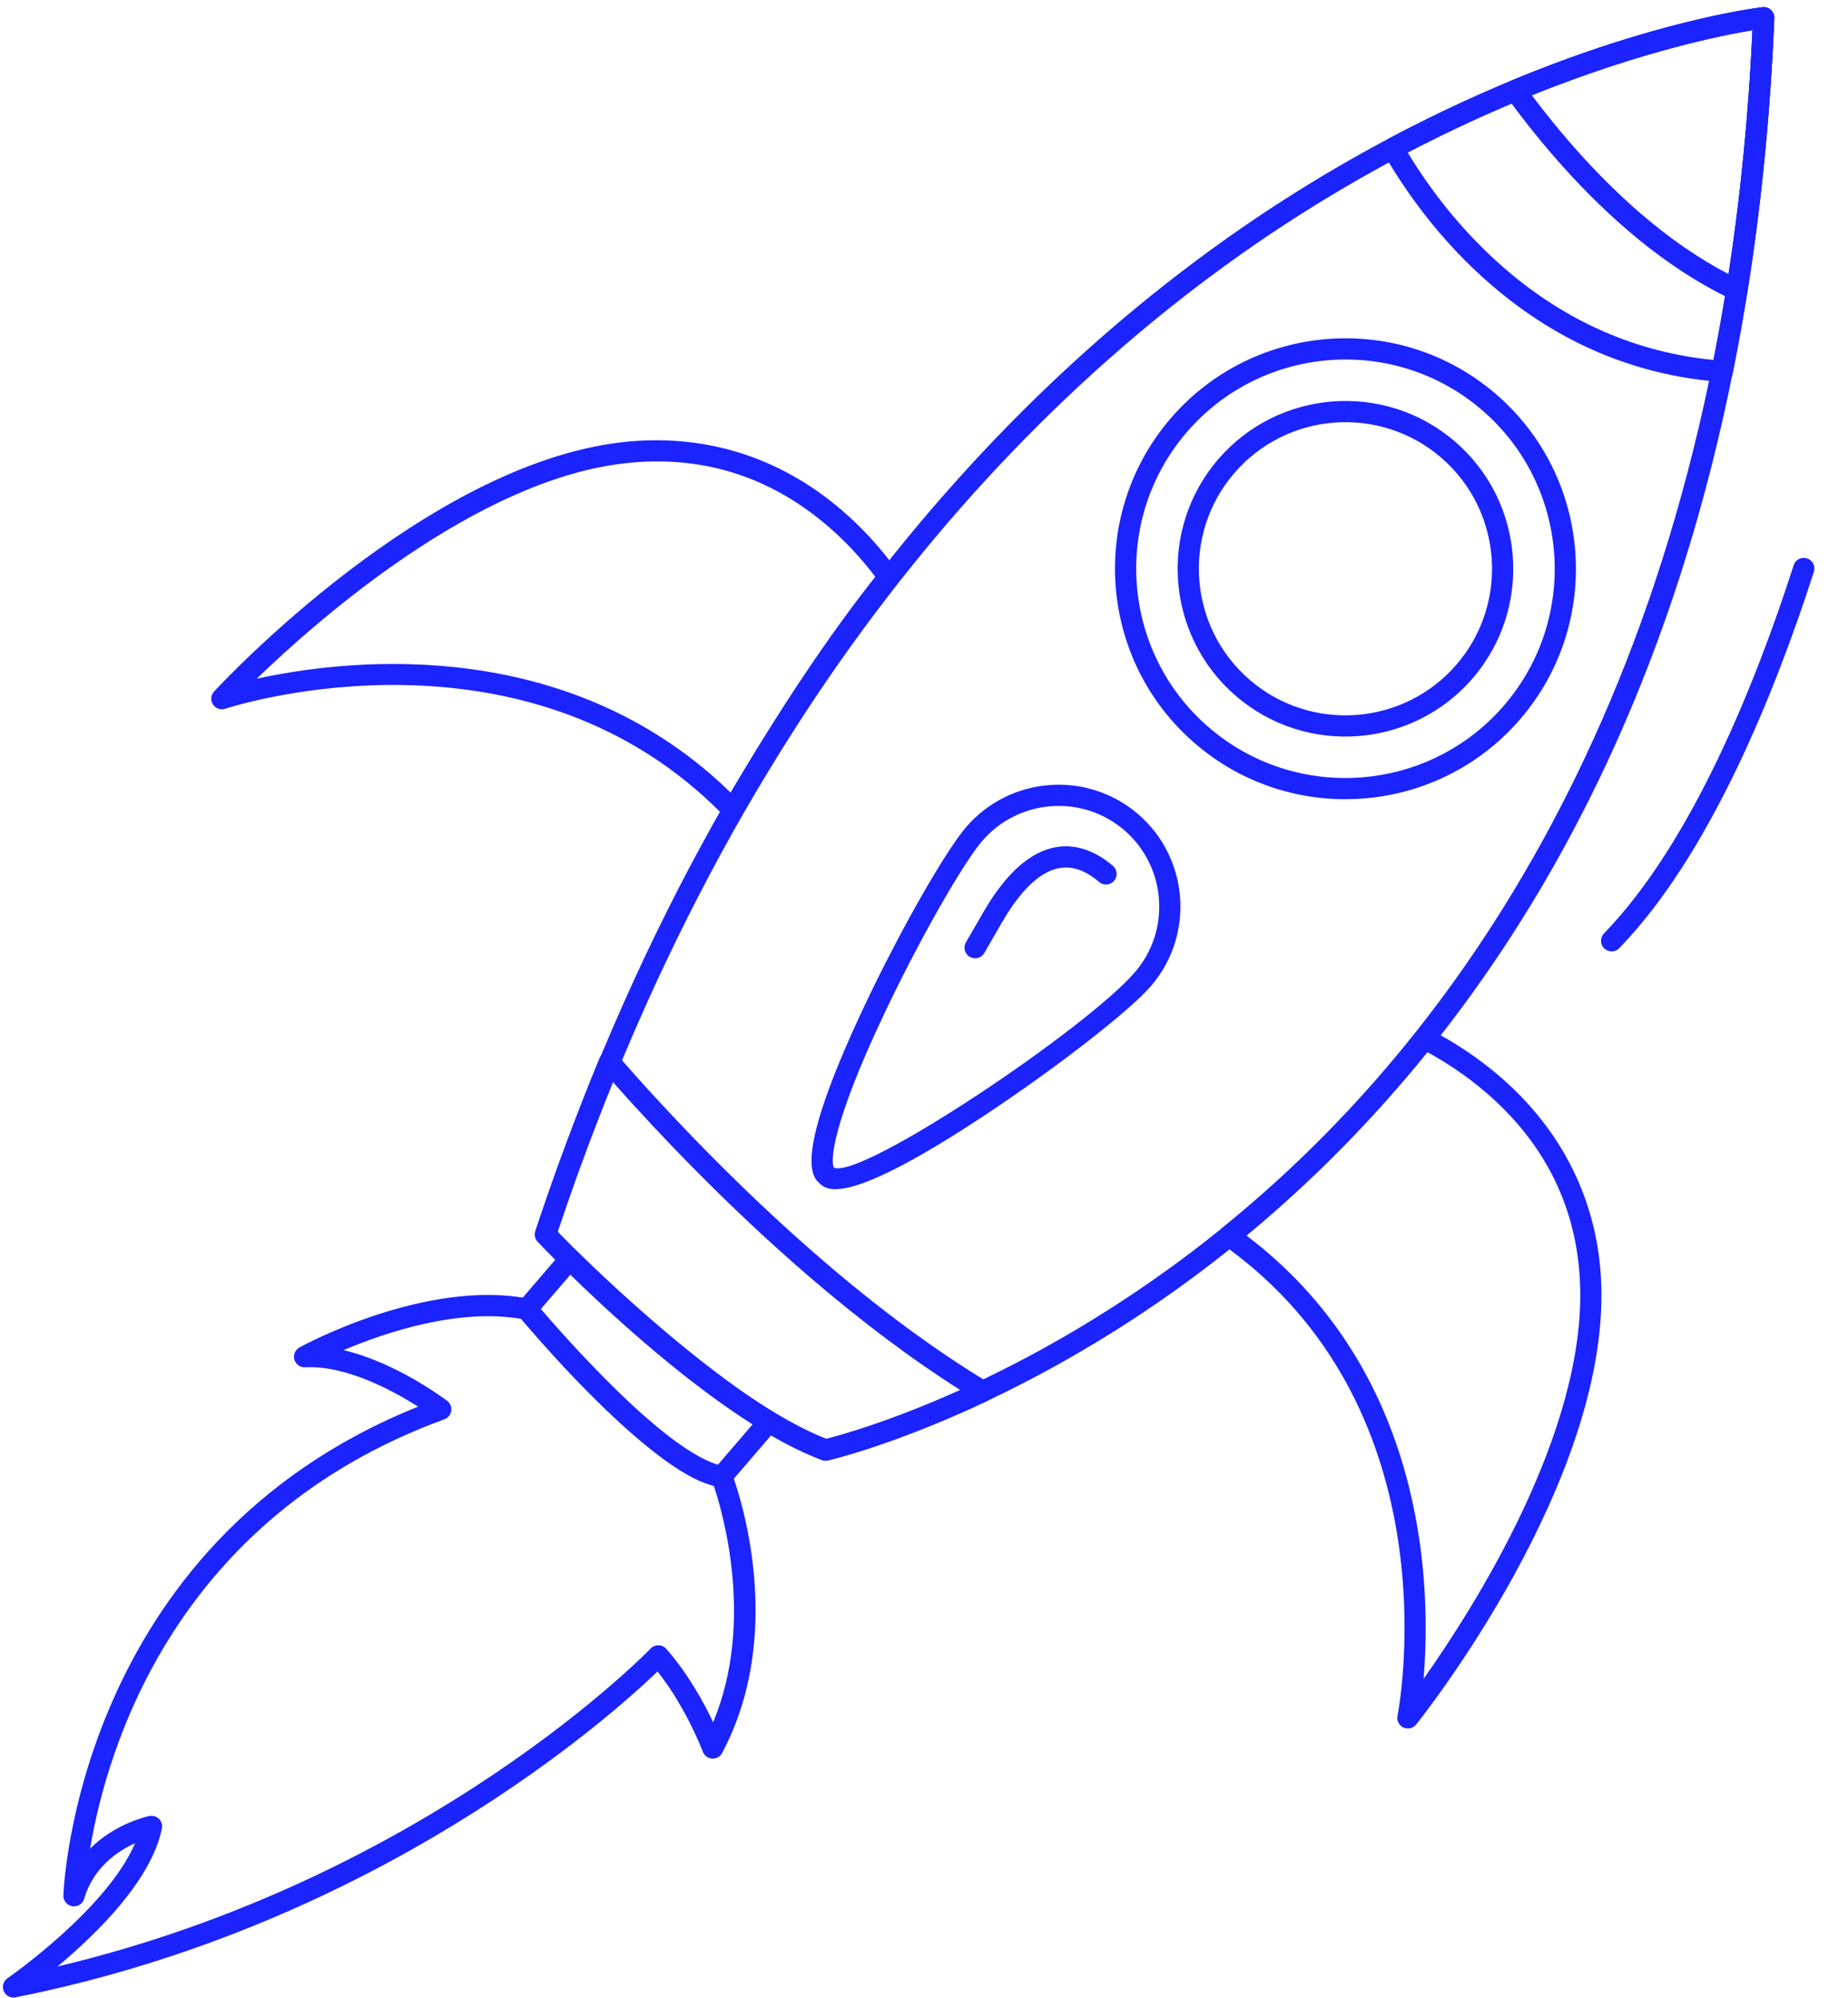
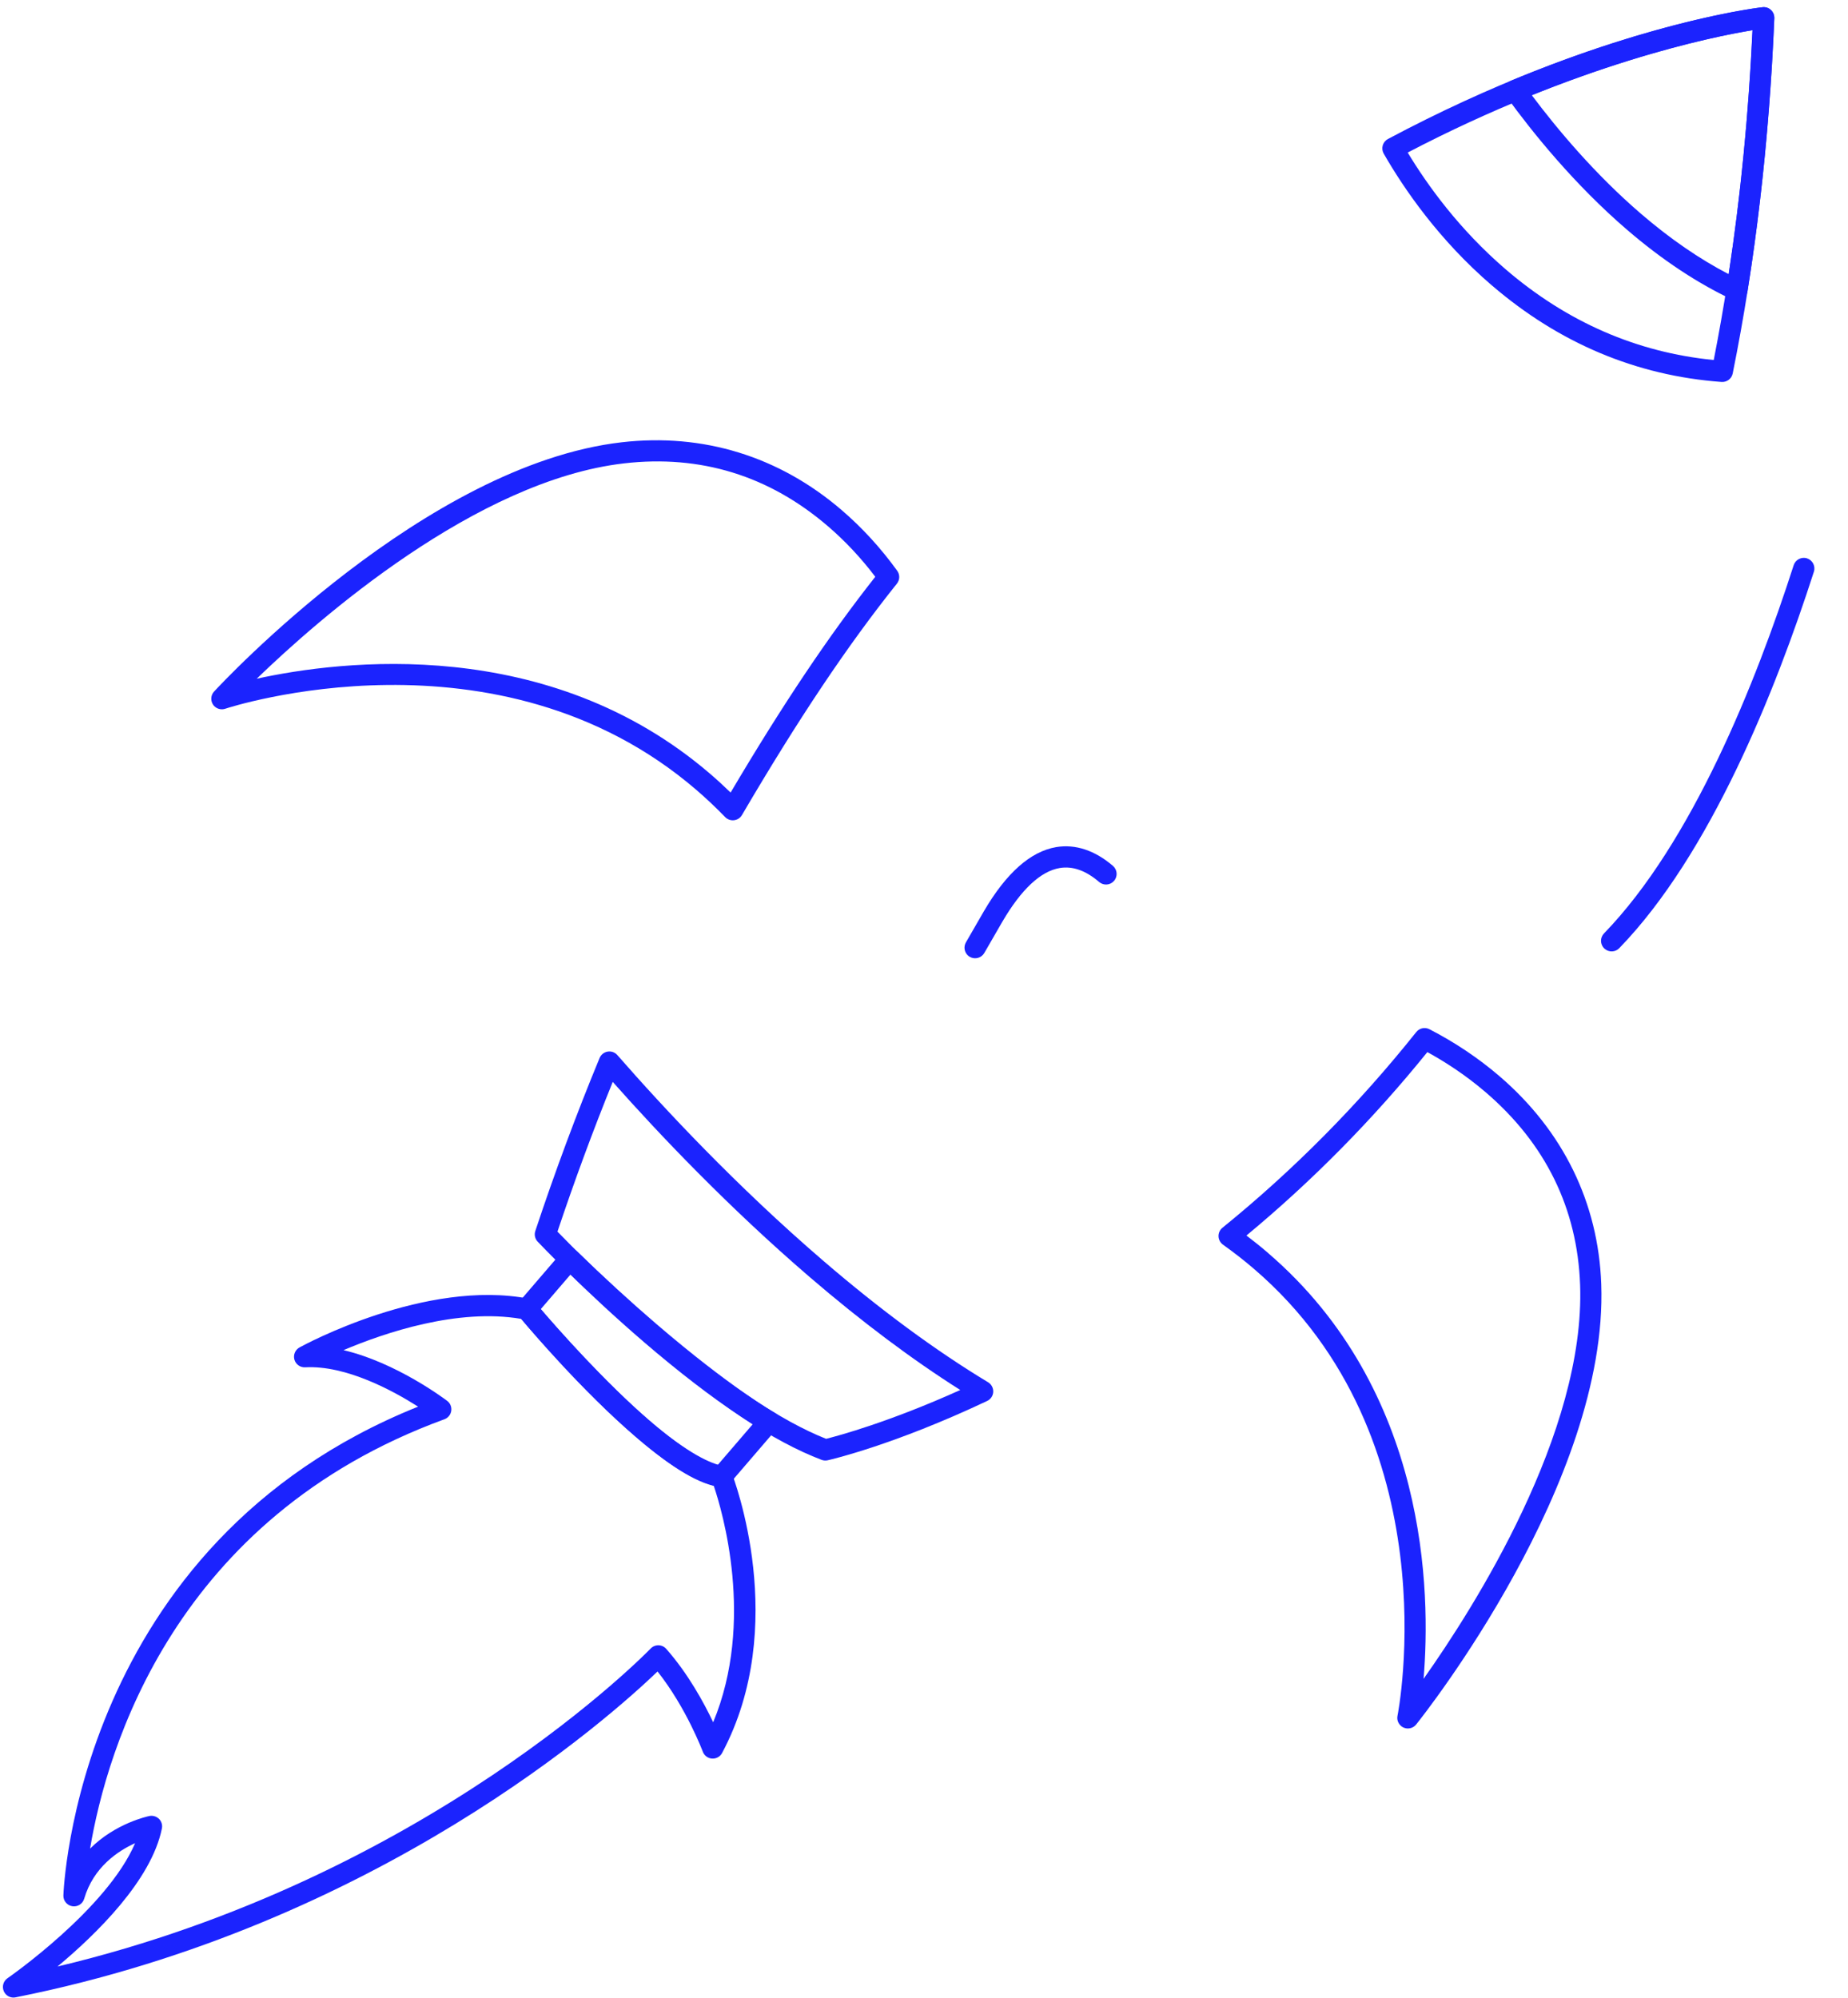
<svg xmlns="http://www.w3.org/2000/svg" width="86" height="93" viewBox="0 0 86 93" fill="none">
  <path d="M29.958 62.45C27.172 60.056 25.042 57.806 25.021 57.784C24.896 57.652 24.854 57.462 24.911 57.29C25.823 54.542 26.83 51.832 27.903 49.237C27.969 49.08 28.111 48.967 28.279 48.94C28.447 48.912 28.619 48.973 28.731 49.103C30.864 51.545 34.26 55.192 38.328 58.688C40.977 60.965 43.554 62.863 45.984 64.329C46.139 64.424 46.23 64.595 46.222 64.776C46.213 64.957 46.104 65.12 45.939 65.198C41.571 67.262 38.64 67.931 38.517 67.959C38.423 67.98 38.325 67.973 38.235 67.939C35.997 67.093 33.211 65.246 29.958 62.45ZM25.943 57.318C26.533 57.928 28.35 59.766 30.602 61.701C33.654 64.324 36.362 66.139 38.444 66.96C39.031 66.813 41.389 66.176 44.688 64.688C42.445 63.269 40.093 61.505 37.685 59.436C33.893 56.177 30.681 52.792 28.515 50.35C27.599 52.608 26.736 54.947 25.942 57.319L25.943 57.318Z" fill="#1B23FE" />
  <path d="M65.198 80.321C65.064 80.206 64.999 80.026 65.036 79.848C65.062 79.719 67.556 66.957 58.367 59.061C57.907 58.665 57.417 58.283 56.913 57.924C56.788 57.833 56.711 57.691 56.706 57.537C56.701 57.383 56.768 57.235 56.888 57.138C60.187 54.464 63.222 51.4 65.908 48.03C66.054 47.846 66.31 47.791 66.52 47.898C67.705 48.507 68.804 49.245 69.787 50.089C72.744 52.631 74.38 55.974 74.517 59.759C74.851 68.948 66.269 79.799 65.903 80.255C65.761 80.433 65.515 80.49 65.309 80.394C65.267 80.375 65.23 80.35 65.196 80.321L65.198 80.321ZM59.011 58.312C66.461 64.713 66.587 74.127 66.248 78.131C68.589 74.822 73.782 66.672 73.533 59.793C73.404 56.242 71.928 53.228 69.145 50.837C68.159 49.99 67.17 49.371 66.424 48.963C63.893 52.096 61.065 54.963 58.005 57.499C58.352 57.762 58.688 58.032 59.012 58.311L59.011 58.312Z" fill="#1B23FE" />
  <path d="M10.004 32.892C9.968 32.862 9.937 32.827 9.911 32.786C9.789 32.597 9.81 32.348 9.963 32.183C10.36 31.753 19.796 21.635 28.93 20.583C32.718 20.147 36.259 21.238 39.171 23.741C40.123 24.558 40.992 25.508 41.754 26.563C41.884 26.743 41.878 26.987 41.74 27.16C39.442 30.035 37.15 33.458 34.527 37.933C34.449 38.066 34.314 38.155 34.16 38.172C34.008 38.191 33.855 38.136 33.747 38.026C33.316 37.581 32.863 37.154 32.401 36.756C23.164 28.819 10.609 32.941 10.484 32.983C10.316 33.04 10.133 33.002 10.003 32.89L10.004 32.892ZM38.528 24.489C35.791 22.138 32.601 21.154 29.044 21.564C22.155 22.357 14.822 28.807 11.947 31.586C15.868 30.728 25.502 29.528 33.045 36.01C33.369 36.288 33.689 36.581 34 36.884C36.425 32.784 38.579 29.571 40.733 26.842C40.071 25.968 39.331 25.178 38.529 24.489L38.528 24.489Z" fill="#1B23FE" />
-   <path d="M29.968 62.459C27.182 60.065 25.052 57.815 25.031 57.793C24.906 57.661 24.864 57.471 24.921 57.298C33.91 30.219 48.936 16.176 59.959 9.166C71.924 1.556 81.919 0.347 82.018 0.336C82.162 0.32 82.306 0.364 82.41 0.466C82.516 0.564 82.573 0.704 82.567 0.847C82.023 14.009 79.376 25.727 74.699 35.675C70.951 43.645 65.9 50.502 59.687 56.055C49.097 65.519 38.634 67.944 38.53 67.968C38.437 67.989 38.337 67.982 38.248 67.948C36.009 67.102 33.224 65.255 29.97 62.459L29.968 62.459ZM25.953 57.327C26.543 57.936 28.36 59.774 30.612 61.709C33.664 64.332 36.372 66.147 38.454 66.969C39.726 66.647 49.332 64 59.069 55.282C68.602 46.747 80.204 30.484 81.555 1.402C79.286 1.778 70.597 3.557 60.442 10.027C49.61 16.93 34.85 30.735 25.953 57.327Z" fill="#1B23FE" />
  <path d="M75.724 10.699C73.268 8.588 71.315 6.163 70.109 4.5C70.02 4.377 69.991 4.222 70.033 4.076C70.074 3.93 70.179 3.811 70.319 3.754C77.171 0.91 81.824 0.358 82.019 0.336C82.162 0.319 82.306 0.363 82.411 0.466C82.517 0.564 82.573 0.703 82.568 0.847C82.387 5.241 81.966 9.524 81.319 13.577C81.294 13.73 81.199 13.863 81.063 13.935C80.926 14.008 80.763 14.012 80.622 13.947C78.99 13.182 77.344 12.09 75.726 10.7L75.724 10.699ZM71.282 4.427C72.468 6.009 74.222 8.106 76.368 9.95C77.72 11.112 79.089 12.055 80.446 12.758C81.002 9.125 81.374 5.311 81.555 1.402C80.161 1.631 76.345 2.387 71.281 4.428L71.282 4.427Z" fill="#1B23FE" />
  <path d="M69.424 13.281C66.956 11.16 65.326 8.775 64.394 7.15C64.327 7.033 64.312 6.896 64.348 6.767C64.385 6.64 64.472 6.531 64.591 6.468C74.385 1.254 81.714 0.374 82.022 0.338C82.165 0.322 82.309 0.366 82.414 0.467C82.52 0.565 82.577 0.705 82.572 0.849C82.333 6.626 81.682 12.188 80.635 17.38C80.586 17.624 80.363 17.793 80.115 17.775C76.154 17.485 72.558 15.973 69.426 13.281L69.424 13.281ZM65.51 7.099C66.433 8.629 67.919 10.686 70.068 12.533C72.921 14.985 76.177 16.404 79.752 16.754C80.703 11.917 81.309 6.758 81.558 1.405C79.676 1.715 73.376 2.99 65.51 7.099Z" fill="#1B23FE" />
-   <path d="M55.62 34.607C51.133 30.751 50.619 23.963 54.475 19.476C58.331 14.989 65.119 14.475 69.606 18.331C74.093 22.187 74.607 28.975 70.751 33.462C66.895 37.949 60.107 38.463 55.62 34.607ZM68.963 19.08C64.888 15.578 58.725 16.045 55.224 20.119C51.723 24.194 52.189 30.357 56.263 33.858C60.338 37.359 66.501 36.893 70.002 32.819C73.504 28.744 73.037 22.581 68.963 19.08Z" fill="#1B23FE" />
-   <path d="M57.521 32.395C54.254 29.587 53.88 24.645 56.688 21.378C59.495 18.111 64.438 17.737 67.705 20.544C70.972 23.352 71.346 28.294 68.538 31.561C65.731 34.828 60.788 35.202 57.521 32.395ZM67.061 21.293C64.207 18.84 59.889 19.167 57.437 22.021C54.984 24.875 55.31 29.193 58.165 31.646C61.019 34.099 65.337 33.772 67.789 30.918C70.242 28.063 69.916 23.746 67.061 21.293Z" fill="#1B23FE" />
  <path d="M29.656 66.927C26.969 64.617 24.254 61.376 24.139 61.239C23.985 61.055 23.986 60.785 24.144 60.601L26.142 58.276C26.23 58.173 26.358 58.111 26.494 58.104C26.629 58.098 26.762 58.146 26.86 58.243C28.104 59.449 29.338 60.578 30.529 61.602C33.982 64.569 36.004 65.721 36.023 65.733C36.154 65.804 36.242 65.932 36.267 66.078C36.292 66.224 36.251 66.372 36.155 66.484L33.961 69.037C33.854 69.161 33.692 69.225 33.531 69.206C32.583 69.097 31.315 68.352 29.655 66.926L29.656 66.927ZM25.168 60.925C25.926 61.806 28.155 64.335 30.3 66.178C31.887 67.541 32.841 68.03 33.399 68.178L35.029 66.281C34.212 65.759 32.444 64.547 29.887 62.35C28.802 61.417 27.681 60.397 26.55 59.314L25.167 60.923L25.168 60.925Z" fill="#1B23FE" />
  <path d="M74.679 44.158C74.671 44.151 74.663 44.145 74.656 44.138C74.46 43.948 74.456 43.636 74.645 43.44C78.742 39.211 81.707 31.788 83.472 26.304C83.555 26.044 83.834 25.902 84.094 25.985C84.353 26.07 84.496 26.347 84.413 26.606C82.615 32.19 79.585 39.762 75.355 44.127C75.173 44.315 74.876 44.327 74.68 44.158L74.679 44.158Z" fill="#1B23FE" />
-   <path d="M38.171 55.098C37.811 54.789 36.857 53.97 40.196 46.881C41.83 43.41 43.968 39.647 44.961 38.492C47 36.119 50.588 35.848 52.96 37.886C55.332 39.925 55.604 43.513 53.565 45.886C52.584 47.027 49.237 49.635 45.945 51.823C39.413 56.165 38.509 55.389 38.169 55.097L38.171 55.098ZM52.318 38.635C50.359 36.952 47.395 37.176 45.711 39.135C44.786 40.212 42.741 43.815 41.153 47.168C38.709 52.327 38.631 54.081 38.812 54.343C40.146 54.866 50.569 47.858 52.818 45.242C54.502 43.283 54.277 40.319 52.318 38.635Z" fill="#1B23FE" />
  <path d="M45.056 44.477C44.881 44.326 44.83 44.067 44.95 43.858C45.201 43.418 45.48 42.934 45.79 42.402C46.829 40.626 47.961 39.622 49.156 39.422C50.043 39.274 50.955 39.576 51.793 40.297C51.999 40.474 52.023 40.787 51.845 40.993C51.668 41.2 51.356 41.223 51.149 41.045C50.532 40.514 49.916 40.296 49.319 40.396C48.428 40.545 47.527 41.388 46.643 42.9C46.335 43.428 46.057 43.909 45.808 44.347C45.673 44.584 45.371 44.666 45.135 44.532C45.106 44.516 45.08 44.498 45.057 44.477L45.056 44.477Z" fill="#1B23FE" />
  <path d="M0.307 92.844C0.251 92.796 0.205 92.734 0.175 92.662C0.083 92.446 0.157 92.196 0.349 92.063C0.4 92.029 4.976 88.849 6.287 85.778C5.484 86.142 4.348 86.897 3.917 88.365C3.847 88.603 3.612 88.751 3.367 88.713C3.122 88.675 2.944 88.461 2.95 88.215C2.954 88.049 3.522 71.861 19.456 65.463C18.323 64.74 16.115 63.528 14.203 63.632C13.972 63.645 13.765 63.496 13.701 63.276C13.638 63.055 13.737 62.818 13.938 62.707C14.176 62.576 19.825 59.515 24.612 60.439C24.725 60.461 24.826 60.522 24.899 60.609C24.926 60.64 27.556 63.821 30.179 66.075C32.038 67.672 33.105 68.128 33.674 68.231C33.844 68.261 33.985 68.377 34.047 68.537C34.159 68.825 36.76 75.662 33.604 81.581C33.513 81.753 33.33 81.854 33.135 81.841C32.941 81.828 32.773 81.702 32.706 81.519C32.697 81.498 31.941 79.479 30.6 77.788C28.452 79.853 17.596 89.595 0.724 92.953C0.57 92.984 0.418 92.94 0.306 92.844L0.307 92.844ZM7.372 84.623C7.382 84.631 7.391 84.638 7.4 84.647C7.517 84.765 7.567 84.933 7.534 85.095C7.046 87.512 4.47 90.023 2.676 91.518C19.905 87.42 30.172 76.833 30.278 76.721C30.374 76.621 30.506 76.566 30.644 76.568C30.782 76.571 30.914 76.631 31.004 76.735C32.022 77.888 32.759 79.243 33.189 80.151C35.142 75.457 33.607 70.301 33.213 69.137C32.242 68.873 31.034 68.113 29.535 66.824C27.132 64.76 24.799 62.029 24.253 61.378C21.302 60.875 17.918 62.015 15.986 62.833C18.449 63.413 20.693 65.106 20.81 65.194C20.956 65.302 21.025 65.482 20.999 65.661C20.972 65.839 20.85 65.989 20.681 66.05C8.123 70.642 4.973 81.382 4.192 86.031C5.373 84.851 6.864 84.532 6.952 84.514C7.102 84.484 7.257 84.525 7.372 84.624L7.372 84.623Z" fill="#1B23FE" />
</svg>